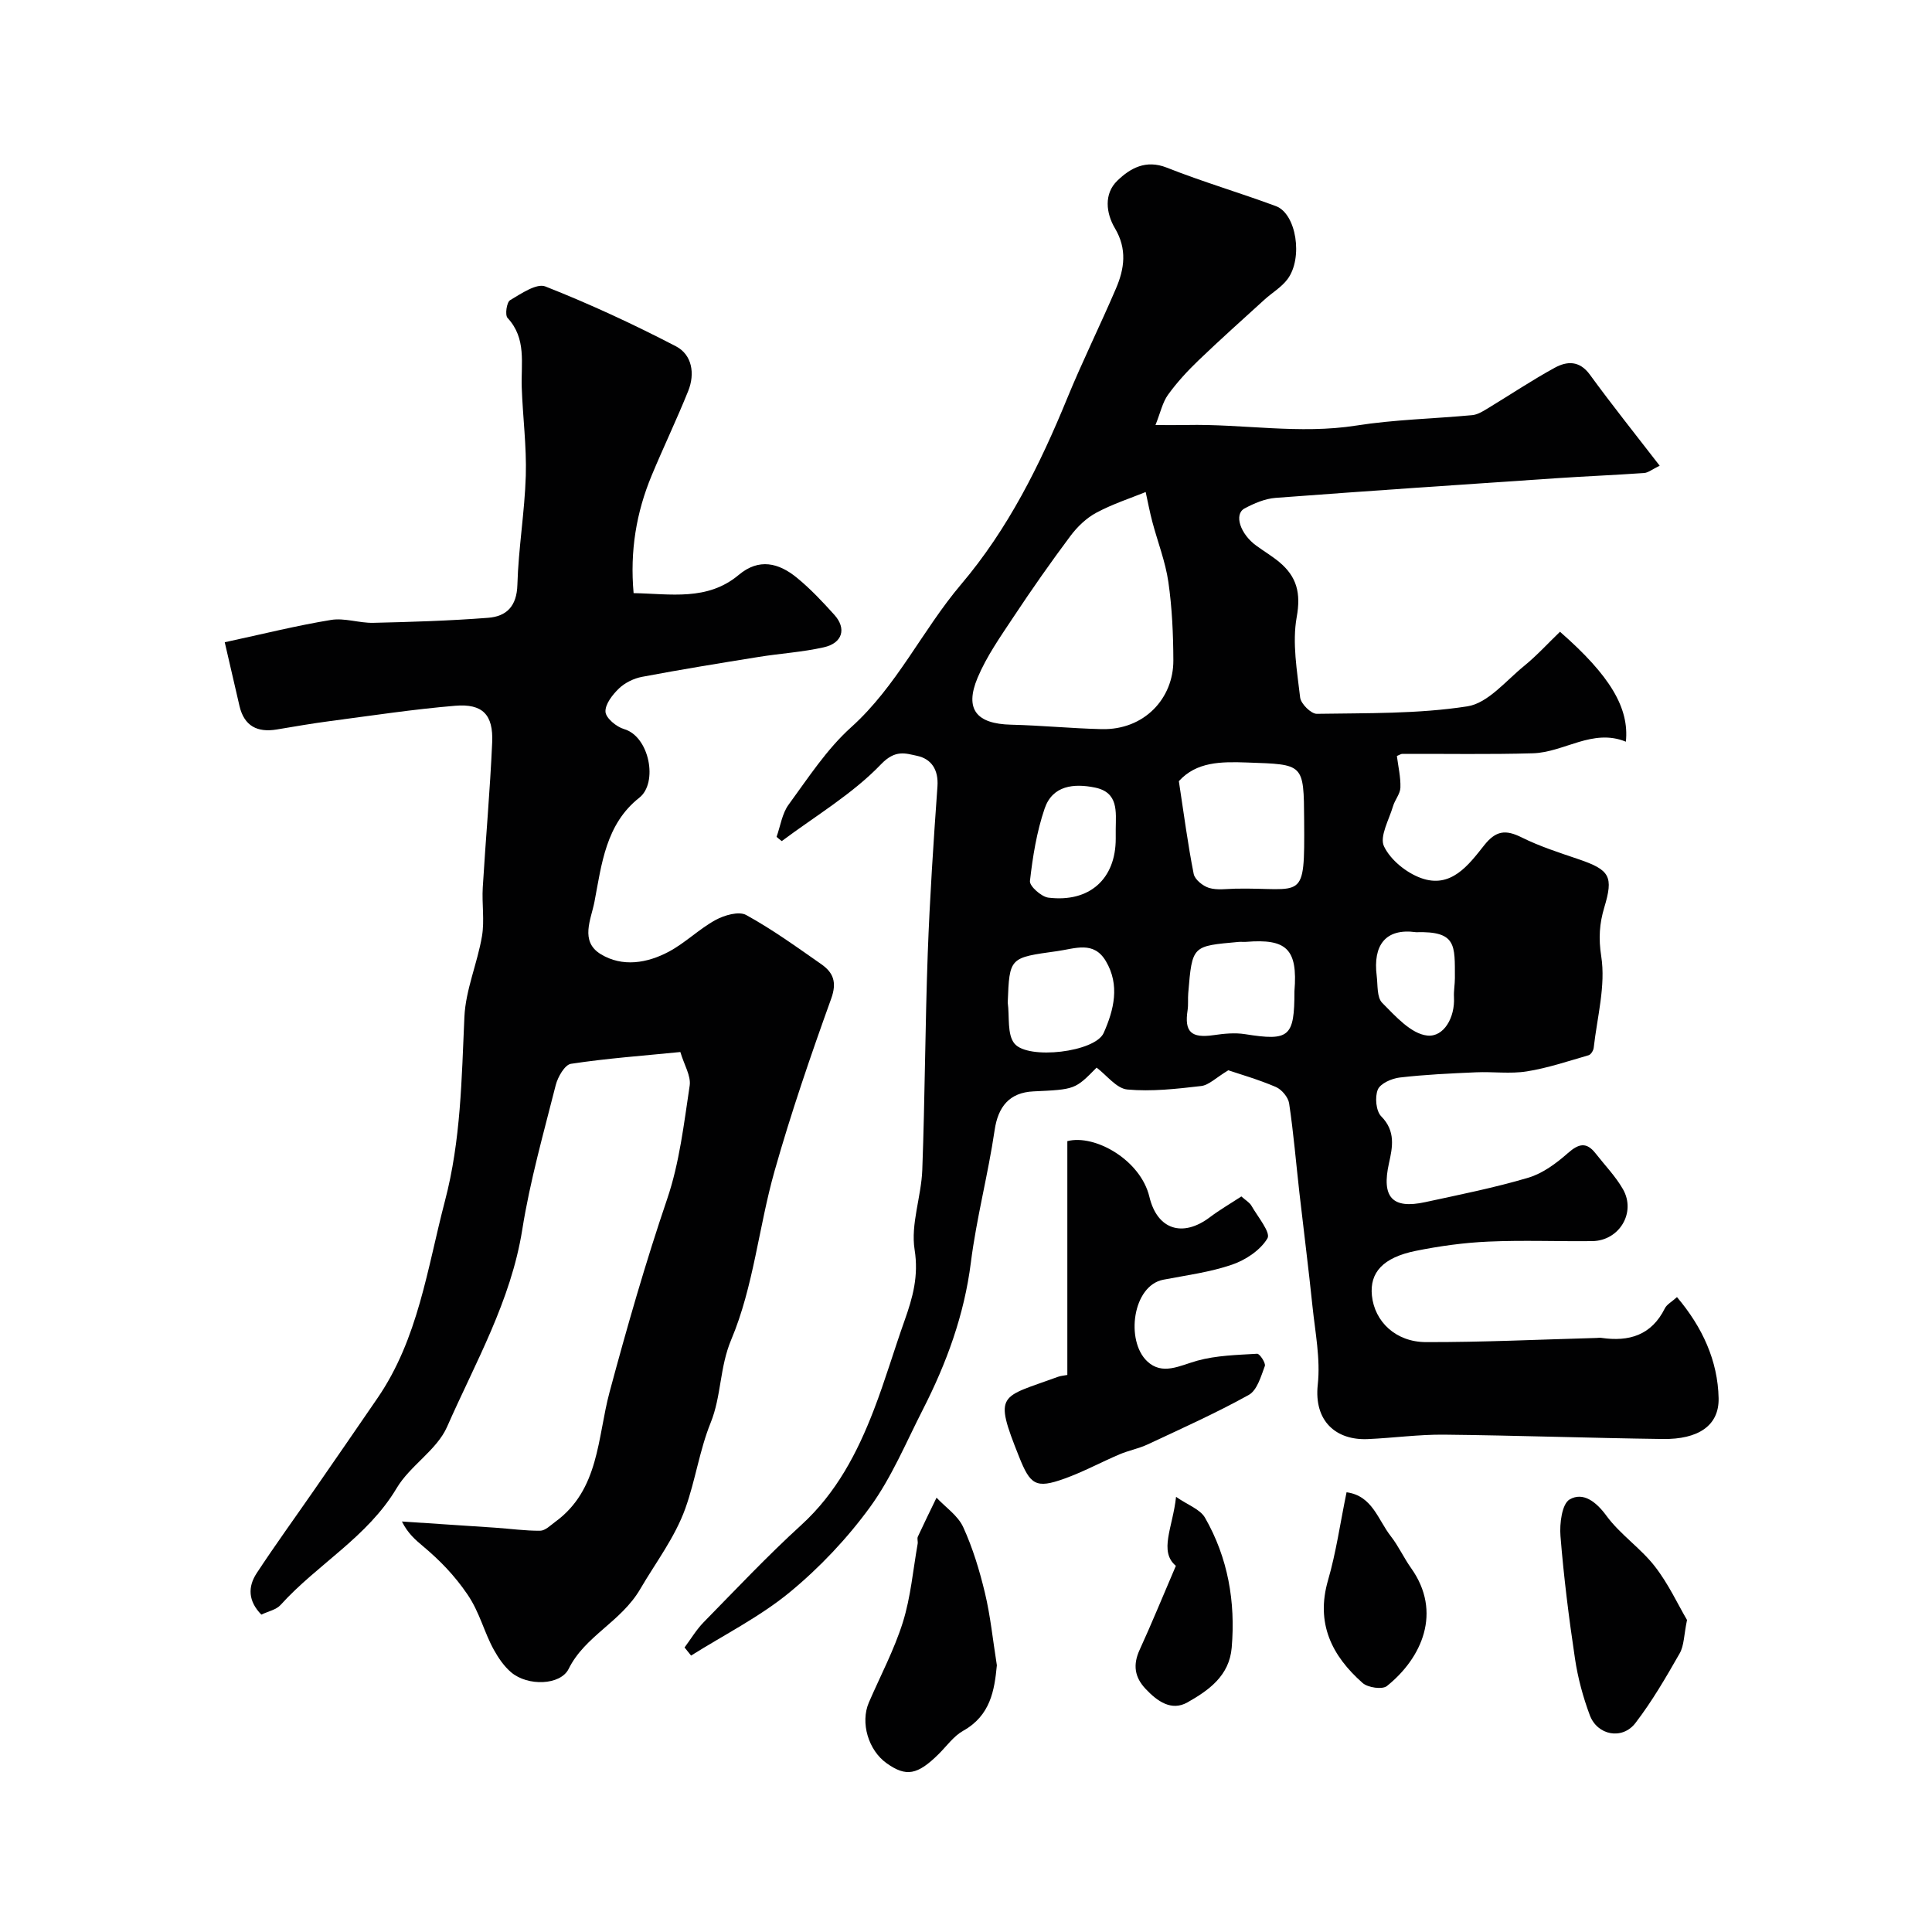
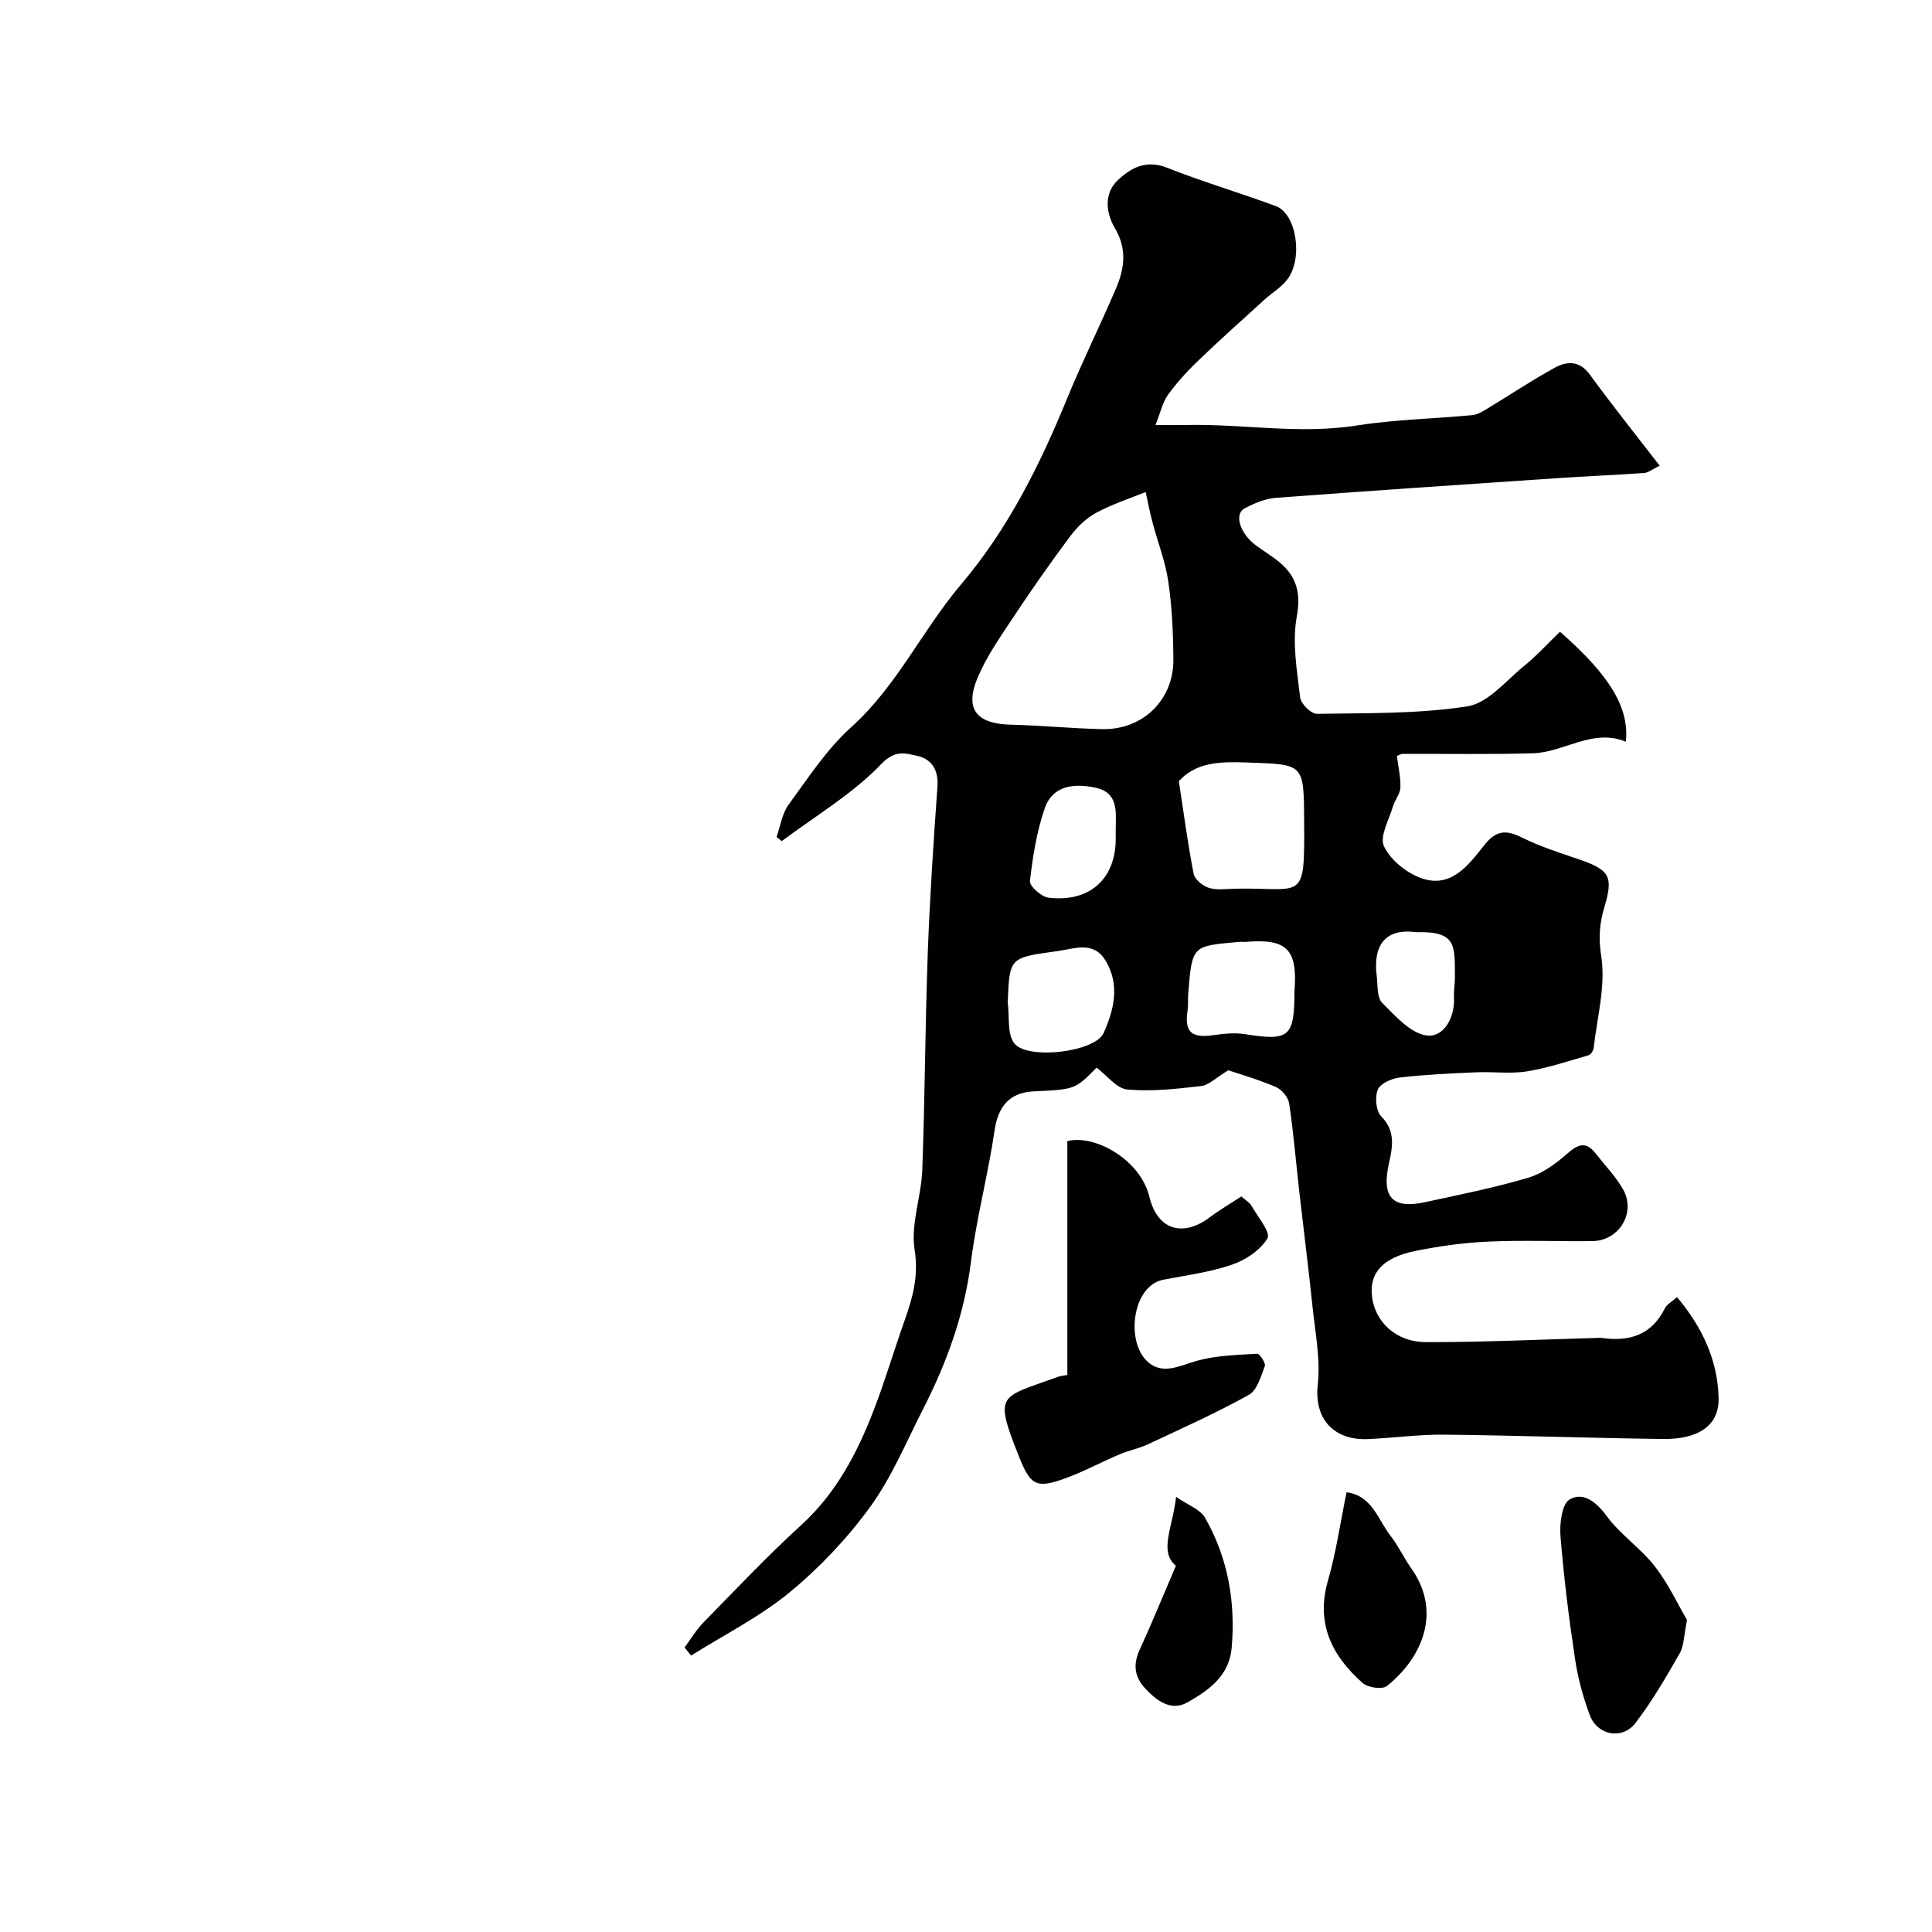
<svg xmlns="http://www.w3.org/2000/svg" enable-background="new 0 0 400 400" viewBox="0 0 400 400">
  <g fill="#010102">
    <path d="m160.78 173.26c.8-2.24 1.14-4.82 2.49-6.66 4.06-5.55 7.9-11.49 12.95-16.03 9.48-8.53 14.72-20.09 22.77-29.59 9.72-11.46 16.31-24.72 21.97-38.53 3.14-7.66 6.83-15.1 10.09-22.72 1.76-4.1 2.34-8.17-.22-12.48-1.83-3.09-2.33-7.12.51-9.85 2.64-2.55 5.87-4.42 10.24-2.69 7.42 2.94 15.1 5.19 22.59 7.97 4.22 1.56 5.67 10.75 2.39 15.13-1.25 1.67-3.2 2.8-4.78 4.24-4.56 4.15-9.16 8.26-13.61 12.53-2.3 2.21-4.49 4.58-6.35 7.16-1.13 1.57-1.55 3.65-2.59 6.26 2.83 0 4.64.03 6.44-.01 11.7-.25 23.34 1.97 35.11.12 7.93-1.25 16.03-1.41 24.04-2.16 1.05-.1 2.1-.73 3.04-1.3 4.68-2.83 9.24-5.89 14.03-8.51 2.52-1.38 5.12-1.54 7.28 1.43 4.58 6.29 9.45 12.37 14.45 18.85-1.54.74-2.36 1.45-3.22 1.51-6.05.43-12.11.67-18.16 1.08-19.39 1.31-38.78 2.61-58.16 4.07-2.19.17-4.44 1.13-6.41 2.19-2.24 1.21-.9 5.29 2.45 7.72 1.58 1.15 3.28 2.16 4.78 3.41 3.58 3.01 4.47 6.38 3.57 11.35-.96 5.35.07 11.13.71 16.66.15 1.3 2.27 3.4 3.46 3.38 10.41-.17 20.94.04 31.17-1.55 4.25-.66 7.96-5.29 11.73-8.35 2.66-2.17 4.99-4.74 7.44-7.09 10.42 9.11 14.36 15.8 13.64 22.76-6.88-2.83-12.78 2.21-19.25 2.4-9 .26-18.02.09-27.03.12-.29 0-.59.22-1.13.44.27 2.15.8 4.36.73 6.55-.04 1.29-1.14 2.52-1.53 3.85-.82 2.79-2.83 6.28-1.87 8.3 1.34 2.82 4.62 5.47 7.66 6.57 6.19 2.25 9.83-2.67 13.05-6.74 2.45-3.11 4.47-3.33 7.8-1.67 3.74 1.86 7.79 3.16 11.77 4.51 6.54 2.23 7.25 3.59 5.32 10.02-.98 3.28-1.21 6.34-.62 10.09.95 6.08-.85 12.6-1.56 18.93-.06.57-.59 1.42-1.07 1.55-4.23 1.22-8.45 2.65-12.78 3.34-3.43.55-7.02.03-10.53.19-5.27.23-10.55.47-15.78 1.08-1.66.19-4.01 1.23-4.54 2.5-.64 1.54-.38 4.44.71 5.54 3.02 3.05 2.34 6.39 1.6 9.71-1.56 7 .64 9.54 7.5 8.05 7.15-1.55 14.35-2.98 21.35-5.06 2.99-.89 5.8-2.98 8.19-5.09 2.24-1.97 3.84-2.37 5.74.06 1.91 2.45 4.13 4.73 5.66 7.4 2.78 4.85-.76 10.7-6.36 10.76-7.16.08-14.34-.22-21.49.1-5.04.22-10.1.92-15.05 1.92-6.79 1.38-9.56 4.49-9.07 9.26.55 5.37 4.91 9.62 11.21 9.63 11.76.03 23.53-.54 35.29-.86.33-.01.67-.07 1-.02 5.72.84 10.37-.52 13.15-6.11.4-.81 1.4-1.32 2.51-2.33 5.27 6.23 8.46 13.18 8.62 20.94.12 5.7-4.25 8.54-11.56 8.44-15.1-.2-30.19-.74-45.29-.9-5.26-.05-10.53.69-15.8.92-6.54.28-11.17-3.7-10.34-11.29.58-5.32-.54-10.84-1.1-16.25-.81-7.82-1.81-15.62-2.7-23.44-.7-6.18-1.21-12.39-2.13-18.53-.19-1.27-1.54-2.88-2.76-3.4-3.67-1.57-7.54-2.67-9.83-3.45-2.58 1.55-4.03 3.08-5.63 3.26-5.07.59-10.25 1.18-15.28.72-2.24-.21-4.25-2.94-6.36-4.53-4.45 4.52-4.45 4.52-13.07 4.92-4.98.23-7.33 3.17-8.04 8.01-1.35 9.18-3.76 18.21-4.92 27.4-1.37 10.87-5.03 20.84-9.94 30.46-3.48 6.81-6.46 14.03-10.91 20.16-4.74 6.51-10.45 12.56-16.67 17.68-6.2 5.1-13.56 8.79-20.41 13.1-.45-.56-.9-1.12-1.35-1.68 1.31-1.76 2.45-3.69 3.97-5.24 6.65-6.78 13.17-13.71 20.18-20.1 7.28-6.64 11.62-14.96 15.05-23.88 2.34-6.07 4.17-12.33 6.35-18.46 1.69-4.76 2.95-9.22 2.08-14.68-.84-5.29 1.39-10.99 1.59-16.54.55-14.92.59-29.86 1.13-44.79.42-11.54 1.19-23.08 2.01-34.6.24-3.45-1.27-5.68-4.21-6.31-2.4-.51-4.51-1.34-7.45 1.72-5.93 6.19-13.61 10.72-20.57 15.93-.38-.27-.73-.57-1.08-.88zm76.42-71.39c-3.13 1.27-6.84 2.47-10.23 4.29-2.07 1.11-3.94 2.92-5.36 4.82-4.09 5.47-8.01 11.07-11.78 16.76-2.69 4.06-5.56 8.13-7.43 12.58-2.74 6.54-.22 9.55 6.93 9.72 6.25.15 12.49.77 18.74.92 8.87.21 14.89-6.39 14.86-14.23-.02-5.41-.26-10.87-1.03-16.22-.61-4.23-2.22-8.31-3.32-12.47-.54-2.04-.93-4.12-1.38-6.17zm6.87 59.86c1.04 6.81 1.85 13.04 3.07 19.2.23 1.17 1.9 2.51 3.17 2.9 1.68.51 3.63.2 5.46.16 14.14-.27 14.36 3.09 14.24-14.08-.08-11.91-.03-11.62-11.78-12.04-5.5-.2-10.52-.15-14.16 3.86zm23.93 43.49c.72-8.82-1.7-10.89-10.01-10.22-.5.04-1-.03-1.5.01-9.66.89-9.65.64-10.48 10.64-.1 1.16.04 2.34-.13 3.48-.7 4.54.75 5.86 5.43 5.18 2.12-.31 4.36-.53 6.45-.2 9.18 1.46 10.24.62 10.24-8.89zm-59.36 2.35c.4 2.9-.17 6.61 1.41 8.51 2.82 3.37 16.68 1.77 18.46-2.23 2.12-4.78 3.39-9.91.44-14.87-2.52-4.23-6.3-2.59-10.06-2.06-9.87 1.38-9.89 1.22-10.25 10.65zm22.36-33.93c0-.66-.01-1.33 0-1.99.03-3.6.61-7.58-4.28-8.59-4.37-.9-8.8-.46-10.44 4.34-1.64 4.81-2.47 9.95-3.04 15.01-.12 1.04 2.36 3.26 3.82 3.44 8.52 1.04 13.94-3.88 13.94-12.21zm62.17 19.36c-6.4-.88-8.92 2.79-8.14 9.01.24 1.93.01 4.48 1.14 5.62 2.74 2.76 5.98 6.42 9.34 6.77 3.41.36 5.75-3.73 5.52-7.94-.07-1.31.19-2.63.19-3.95-.02-6.82.4-9.75-8.05-9.51z" />
-     <path d="m46.53 132.97c8.01-1.73 14.96-3.47 22.01-4.62 2.8-.46 5.82.66 8.73.6 7.93-.18 15.87-.43 23.78-1.04 3.82-.29 5.95-2.39 6.07-6.85.21-7.53 1.51-15.03 1.74-22.57.18-6.08-.63-12.19-.84-18.29-.17-4.96 1.03-10.11-2.94-14.38-.56-.61-.18-3.25.53-3.67 2.28-1.35 5.49-3.56 7.31-2.84 9.21 3.63 18.24 7.82 27.03 12.39 3.33 1.73 3.98 5.66 2.54 9.24-2.37 5.89-5.12 11.62-7.56 17.48-3.19 7.67-4.53 15.65-3.75 24.38 7.64.14 15.27 1.68 21.79-3.79 4.17-3.5 8.25-2.46 11.96.56 2.83 2.3 5.36 5 7.81 7.72 2.57 2.85 1.7 5.86-2.19 6.73-4.43 1-9.03 1.27-13.53 2-8.04 1.29-16.08 2.6-24.08 4.11-1.7.32-3.54 1.21-4.78 2.4-1.34 1.28-2.9 3.28-2.8 4.85.09 1.31 2.27 3.11 3.85 3.57 5.25 1.52 7.08 11.12 3.15 14.21-6.94 5.47-7.79 13.72-9.28 21.53-.69 3.63-3.08 8.19 1.3 10.86 4.49 2.73 9.61 1.87 14.08-.51 3.42-1.82 6.28-4.7 9.68-6.56 1.82-1 4.83-1.87 6.34-1.04 5.41 2.97 10.46 6.62 15.54 10.17 2.48 1.73 3.31 3.72 2.07 7.15-4.24 11.77-8.31 23.64-11.72 35.67-3.28 11.57-4.35 23.95-8.96 34.89-2.45 5.81-2.03 11.69-4.28 17.25-2.3 5.69-3.16 11.94-5.24 17.74-2.17 6.04-6.15 11.22-9.31 16.64-4.01 6.89-11.45 9.71-14.85 16.58-1.69 3.4-8.45 3.63-11.9.71-1.46-1.24-2.63-2.95-3.57-4.64-2.05-3.69-2.91-7.73-5.49-11.51-2.71-3.97-5.7-7.03-9.2-9.97-1.56-1.31-3.12-2.63-4.36-5.11 6.43.43 12.86.84 19.29 1.28 3.12.21 6.23.66 9.34.63 1.04-.01 2.12-1.1 3.09-1.82 9.16-6.65 8.75-17.45 11.26-26.83 3.62-13.47 7.45-26.84 11.95-40.06 2.54-7.48 3.46-15.56 4.65-23.44.3-2.02-1.15-4.31-1.93-6.96-7.71.77-15.22 1.31-22.65 2.44-1.27.19-2.72 2.71-3.15 4.4-2.51 9.93-5.33 19.84-6.93 29.93-2.35 14.77-9.71 27.52-15.57 40.83-2.12 4.82-7.67 8.03-10.44 12.7-6.04 10.15-16.42 15.75-24.04 24.19-.9.99-2.54 1.3-3.97 1.99-2.76-2.81-2.82-5.77-.96-8.59 3.85-5.86 7.97-11.54 11.96-17.3 4.36-6.29 8.7-12.6 13.03-18.91 8.46-12.32 10.31-26.84 13.98-40.84 3.31-12.6 3.45-25.3 4.03-38.11.25-5.61 2.69-11.1 3.64-16.72.55-3.26-.04-6.7.16-10.05.6-10.03 1.51-20.04 1.95-30.08.25-5.73-1.99-8.04-7.65-7.57-8.64.72-17.22 2.03-25.82 3.16-3.72.49-7.42 1.13-11.12 1.75-4.02.67-6.74-.7-7.72-4.83-1.04-4.53-2.08-9.04-3.06-13.23z" />
    <path d="m220.98 284.67c0-16.3 0-32.29 0-48.41 5.68-1.47 15.16 3.87 16.99 11.53 1.63 6.83 6.91 8.47 12.54 4.21 2.06-1.55 4.31-2.85 6.5-4.29.91.82 1.71 1.26 2.09 1.93 1.29 2.26 4.02 5.53 3.32 6.73-1.44 2.45-4.51 4.49-7.33 5.46-4.57 1.57-9.46 2.2-14.24 3.12-6.36 1.22-7.84 12.6-3.36 16.87 3.16 3.01 6.77.9 10.38-.1 3.97-1.1 8.25-1.19 12.41-1.44.52-.03 1.82 1.93 1.59 2.54-.8 2.15-1.6 5.02-3.32 5.98-6.79 3.77-13.9 6.95-20.94 10.25-1.85.87-3.93 1.25-5.81 2.05-3.83 1.63-7.52 3.64-11.43 5.04-5.92 2.13-7.07 1.27-9.38-4.53-5.35-13.38-3.95-12.15 8.07-16.56.55-.2 1.17-.24 1.92-.38z" />
-     <path d="m206.39 344.78c-.5 5.2-1.32 10.4-6.99 13.57-1.96 1.1-3.39 3.15-5.04 4.79-4.41 4.37-6.75 4.79-10.78 1.93-3.81-2.7-5.49-8.42-3.69-12.59 2.39-5.53 5.25-10.91 7.04-16.62 1.63-5.22 2.1-10.8 3.06-16.23.09-.48-.15-1.07.04-1.48 1.25-2.71 2.57-5.38 3.87-8.07 1.89 2.01 4.43 3.71 5.52 6.09 1.98 4.33 3.39 8.99 4.5 13.63 1.14 4.75 1.62 9.65 2.47 14.98z" />
+     <path d="m206.39 344.78z" />
    <path d="m349.28 335.4c-.65 3.13-.6 5.3-1.52 6.91-2.82 4.94-5.7 9.91-9.16 14.42-2.72 3.55-7.89 2.57-9.45-1.62-1.41-3.77-2.48-7.75-3.07-11.73-1.26-8.42-2.32-16.87-3-25.35-.21-2.57.3-6.67 1.9-7.59 2.76-1.59 5.45.42 7.62 3.39 2.82 3.85 7.04 6.66 9.99 10.44 2.83 3.62 4.8 7.92 6.69 11.13z" />
    <path d="m278.79 308.96c5.34.7 6.51 5.72 9.17 9.11 1.59 2.03 2.68 4.46 4.18 6.57 6.51 9.13 2.25 18.63-5 24.44-.95.76-3.93.33-5.02-.63-6.4-5.65-9.75-12.37-7.16-21.3 1.67-5.75 2.5-11.73 3.83-18.19z" />
    <path d="m243.45 324.19c-3.57-3-.64-7.94.04-14.28 2.44 1.69 4.98 2.56 5.99 4.31 4.76 8.3 6.34 17.4 5.53 26.92-.5 5.84-4.78 8.84-9.16 11.32-3.33 1.88-6.26-.24-8.66-2.79-2.29-2.42-2.66-4.99-1.25-8.07 2.49-5.43 4.75-10.98 7.51-17.41z" />
  </g>
</svg>